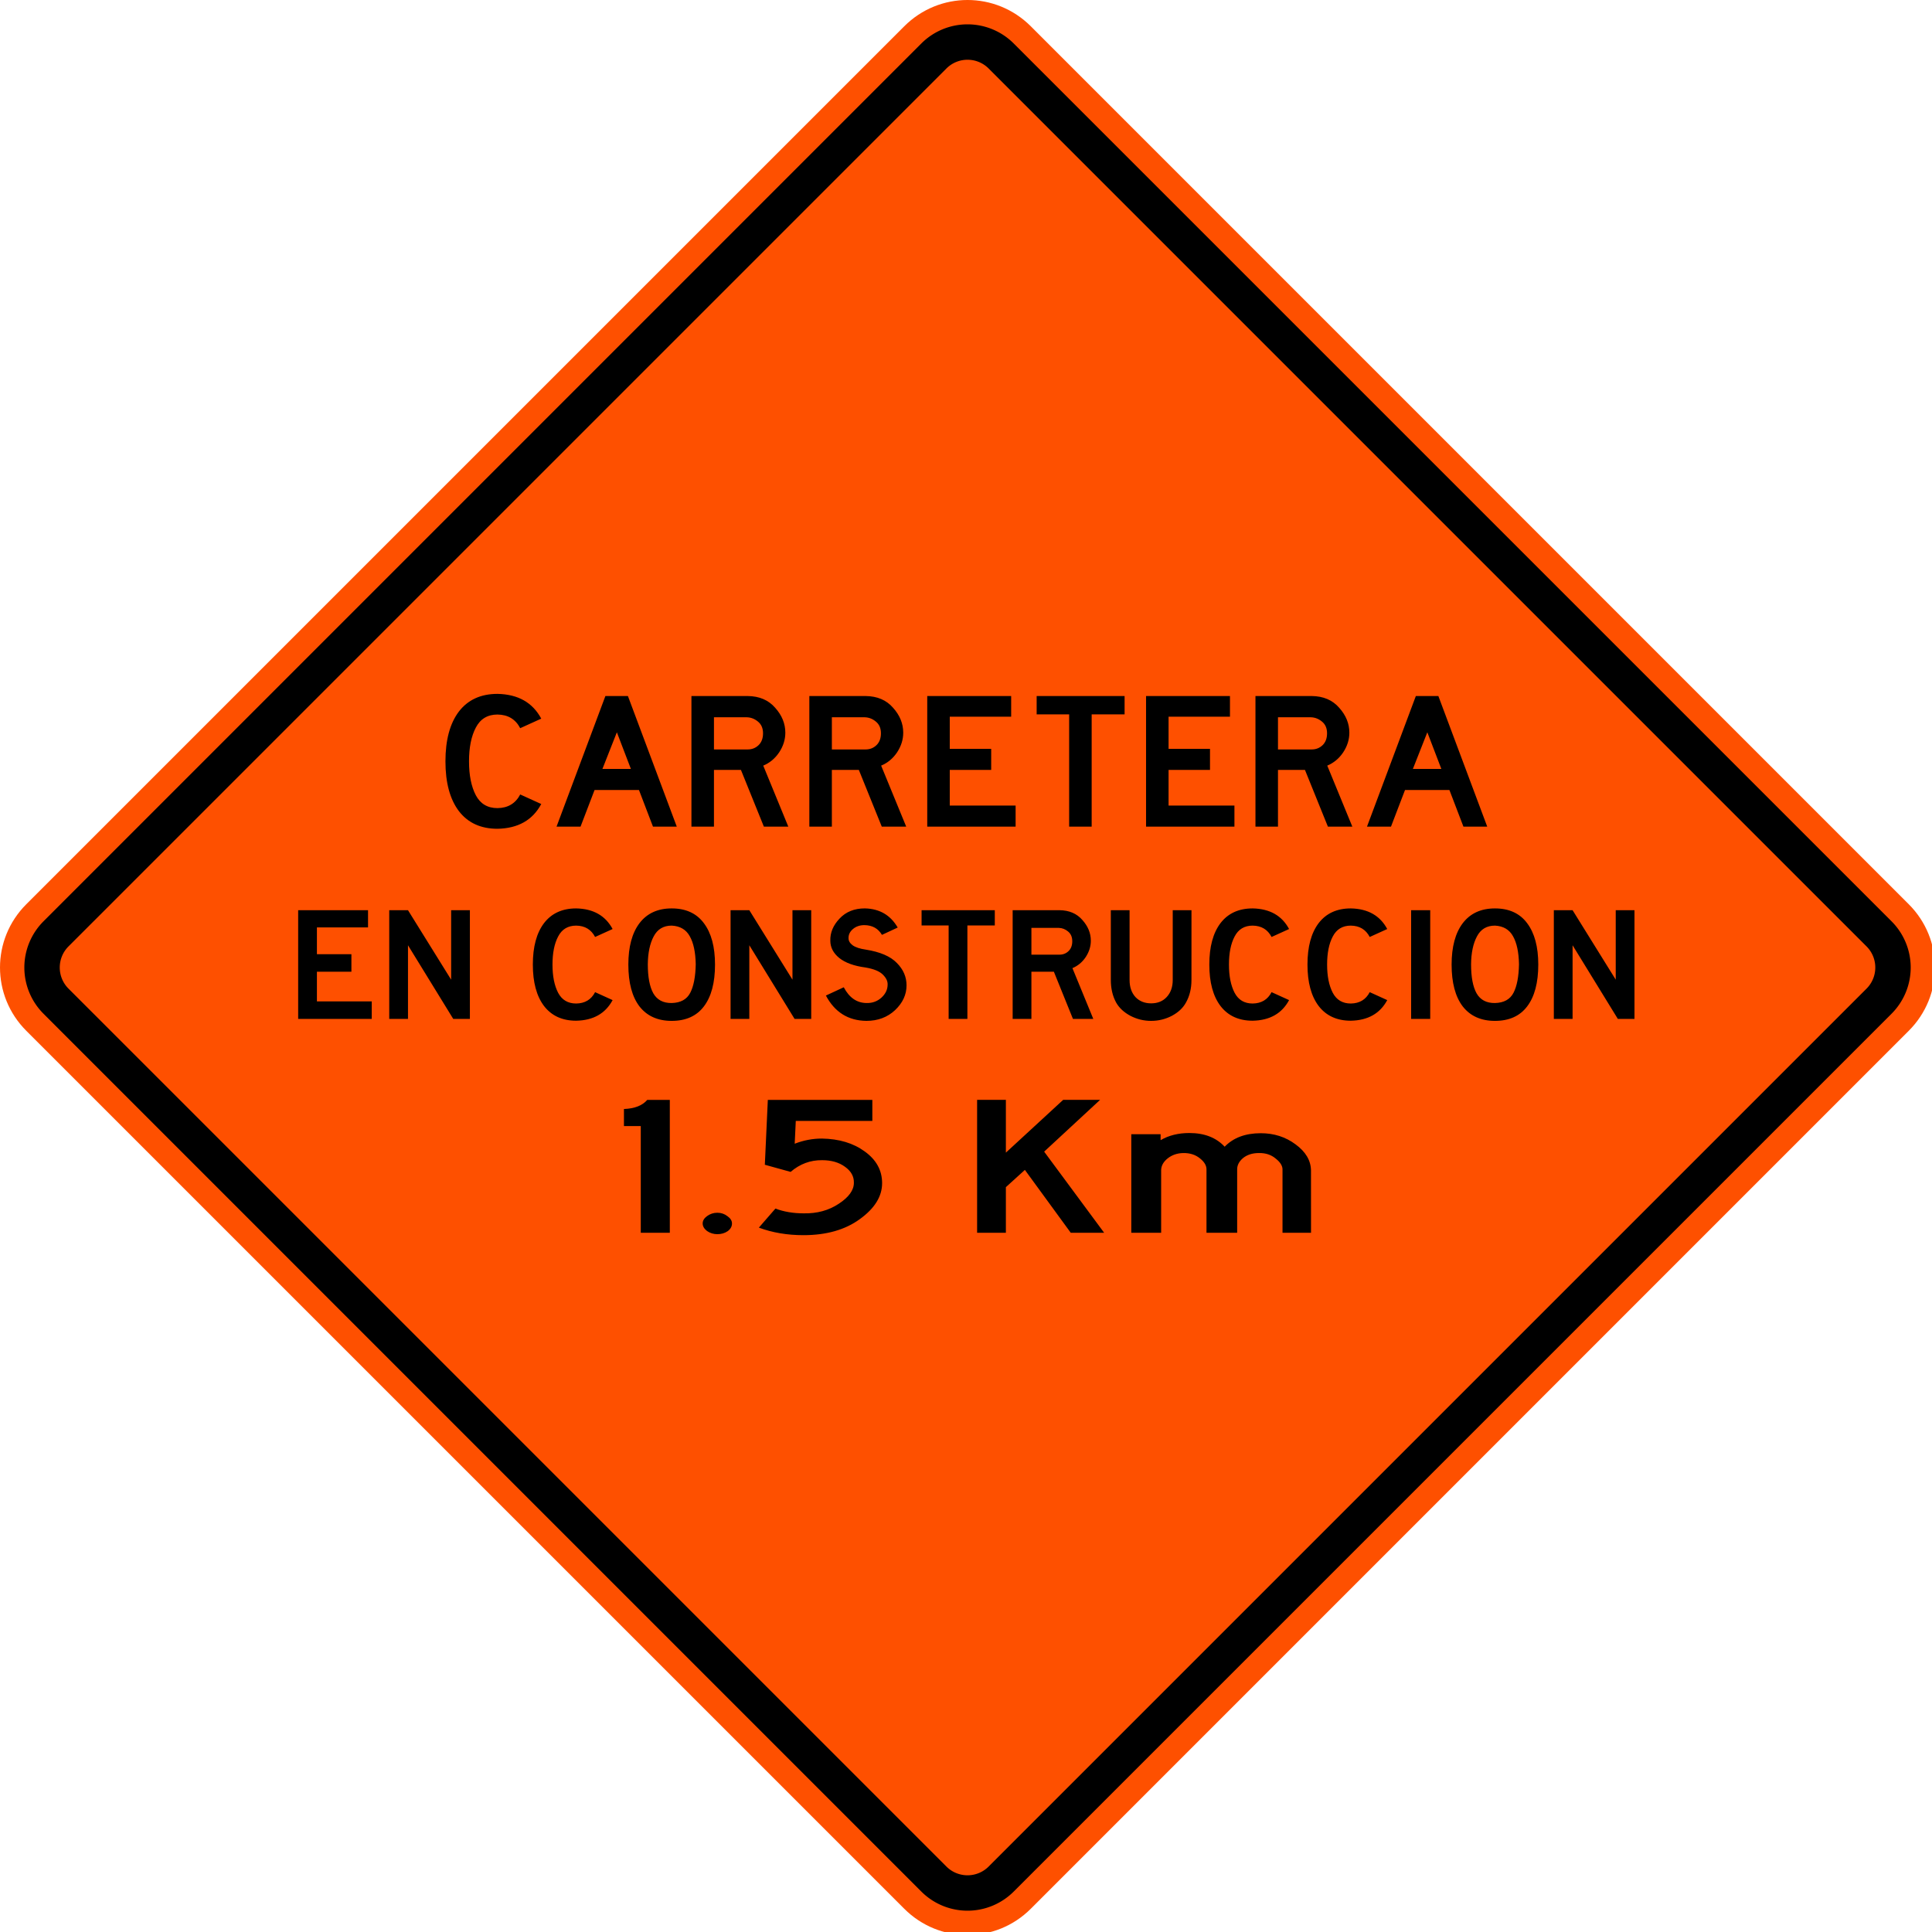
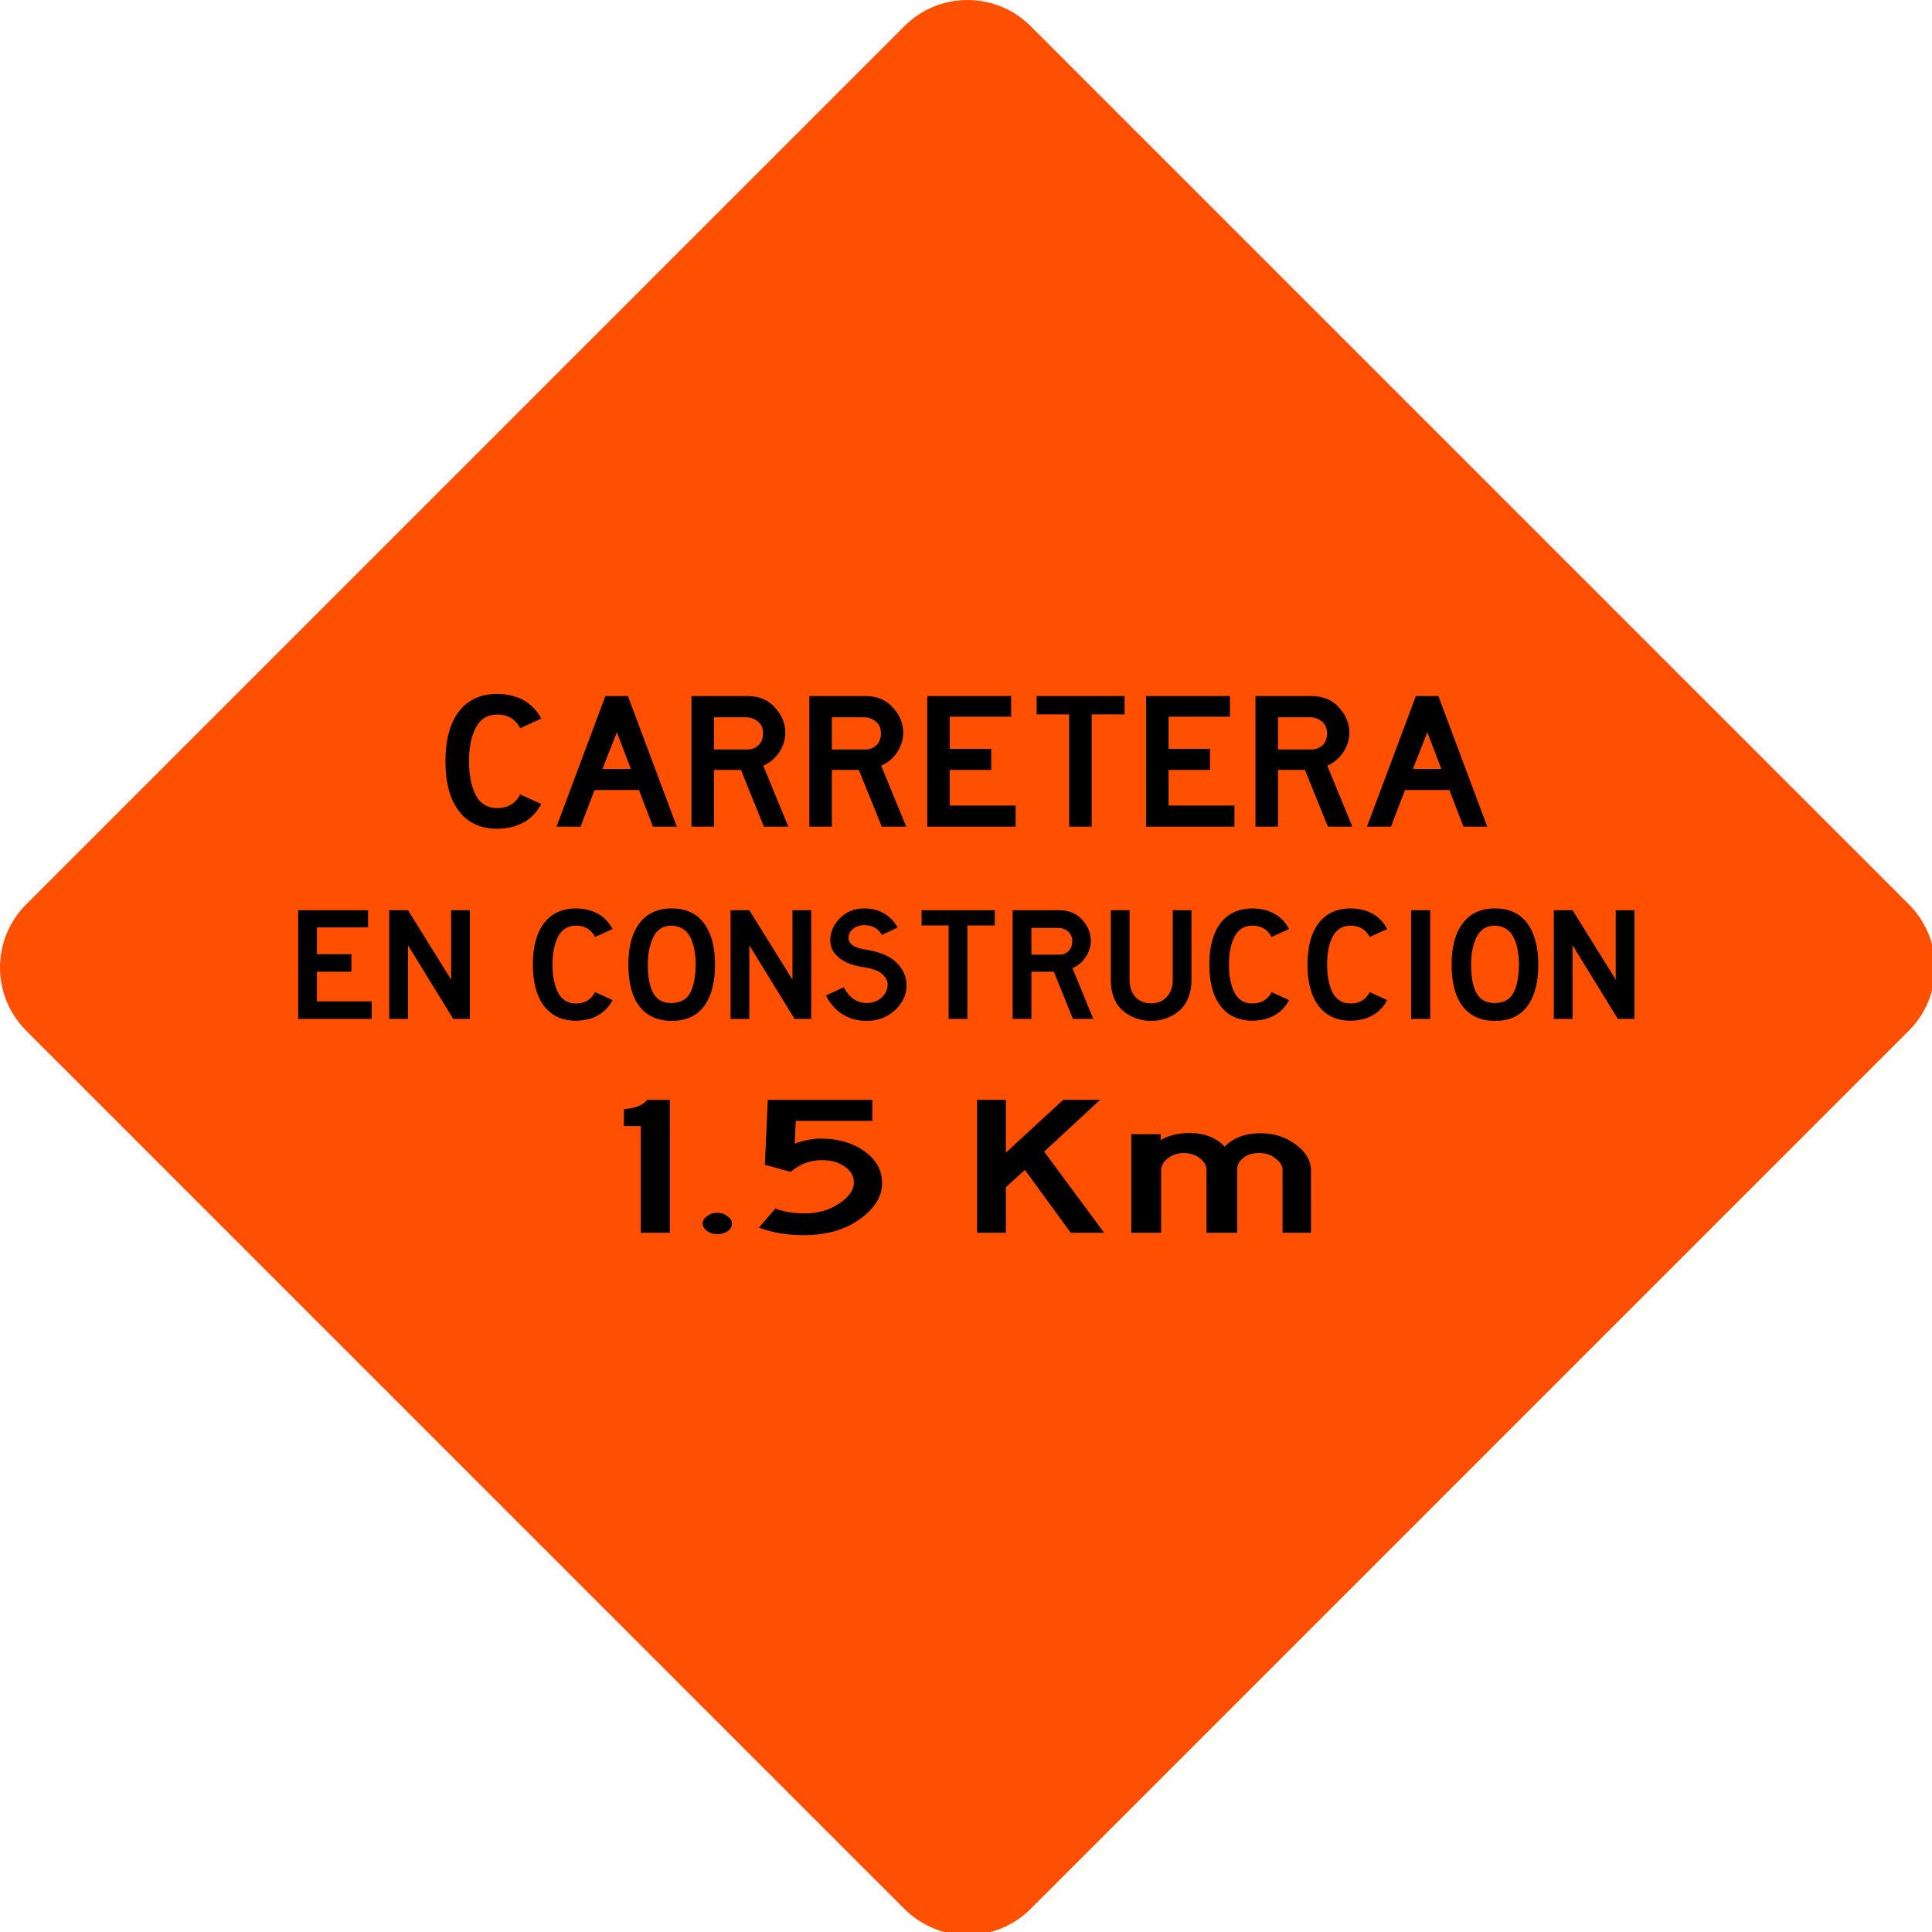
<svg xmlns="http://www.w3.org/2000/svg" xmlns:ns1="http://www.inkscape.org/namespaces/inkscape" xmlns:ns2="http://sodipodi.sourceforge.net/DTD/sodipodi-0.dtd" width="274.625mm" height="274.625mm" viewBox="0 0 274.625 274.625" version="1.1" id="svg1" xml:space="preserve" ns1:version="1.3.2 (091e20e, 2023-11-25, custom)" ns2:docname="Siecadraw.svg">
  <ns2:namedview id="namedview1" pagecolor="#ffffff" bordercolor="#000000" borderopacity="0.25" ns1:showpageshadow="2" ns1:pageopacity="0.0" ns1:pagecheckerboard="0" ns1:deskcolor="#d1d1d1" ns1:document-units="mm" ns1:zoom="0.11313708" ns1:cx="-1126.9514" ns1:cy="-4839.262" ns1:window-width="1920" ns1:window-height="1017" ns1:window-x="-8" ns1:window-y="-8" ns1:window-maximized="1" ns1:current-layer="layer1" showguides="false" showgrid="false" />
  <defs id="defs1">
    <linearGradient id="swatch34" ns1:swatch="solid">
      <stop style="stop-color:#111111;stop-opacity:1;" offset="0" id="stop34" />
    </linearGradient>
  </defs>
  <g ns1:label="Layer 1" ns1:groupmode="layer" id="layer1" transform="translate(-1075.123,1581.597)">
    <g id="g40" ns1:export-filename="..\..\..\SIECA road sign PP-13-2.svg" ns1:export-xdpi="96" ns1:export-ydpi="96">
      <g id="g25" transform="translate(515.797,-259.652)">
        <g id="g24" transform="translate(-1768.492,-313.287)">
          <g id="g23" transform="matrix(0.265,0,0,0.265,2327.83,-1008.647)">
            <path id="rect23" style="fill:#fe5000" transform="rotate(-45,518.886,519.047)" d="m 186,138 h 666 c 26.592,0 48,21.408 48,48 v 666 c 0,26.592 -21.408,48 -48,48 H 186 c -26.592,0 -48,-21.408 -48,-48 V 186 c 0,-26.592 21.408,-48 48,-48 z" />
-             <path d="m 507.62,36.686 a 16.018,16.018 0 0 1 22.627,0 L 1001.18,507.62 a 16.018,16.018 0 0 1 0,22.628 L 530.247,1001.18 a 16.018,16.018 0 0 1 -22.628,0 L 36.686,530.247 a 16.018,16.018 0 0 1 0,-22.628 L 507.62,36.686 M 494.185,23.251 23.251,494.184 a 35.04,35.04 0 0 0 0,49.498 l 470.933,470.933 a 35.04,35.04 0 0 0 49.498,0 l 470.933,-470.933 a 35.04,35.04 0 0 0 0,-49.498 L 543.682,23.251 a 35.04,35.04 0 0 0 -49.498,0 z" id="path23" />
          </g>
        </g>
      </g>
      <g id="g28" transform="translate(0,6.255)">
        <path d="m 1097.546,-1537.559 q 2.14,-0.029 3.095,-2.025 l 2.864,1.417 q -1.764,3.587 -5.958,3.673 -3.413,0 -5.264,-2.632 -1.822,-2.632 -1.822,-7.376 0,-4.744 1.822,-7.376 1.851,-2.632 5.264,-2.632 4.194,0.087 5.958,3.673 l -2.864,1.417 q -0.954,-1.996 -3.095,-2.025 -2.025,0 -2.95,1.938 -0.926,1.909 -0.926,5.004 0,3.095 0.926,5.033 0.925,1.909 2.95,1.909 z m 24.412,2.748 h -3.24 l -1.909,-5.438 h -6.045 l -1.909,5.438 h -3.268 l 6.652,-19.379 h 3.066 z m -6.248,-8.562 -1.909,-5.438 -1.967,5.438 z m 21.433,8.562 h -3.326 l -3.124,-8.417 h -3.673 v 8.417 h -3.066 v -19.379 h 7.665 q 2.372,0.029 3.731,1.735 1.388,1.678 1.388,3.702 0,1.533 -0.839,2.921 -0.839,1.359 -2.169,1.967 z m -3.442,-13.854 q 0,-1.128 -0.694,-1.736 -0.665,-0.607 -1.504,-0.636 h -4.483 v 4.772 h 4.599 q 0.868,0 1.475,-0.636 0.607,-0.636 0.607,-1.764 z m 19.495,13.854 h -3.326 l -3.124,-8.417 h -3.673 v 8.417 h -3.066 v -19.379 h 7.665 q 2.372,0.029 3.731,1.735 1.388,1.678 1.388,3.702 0,1.533 -0.839,2.921 -0.839,1.359 -2.169,1.967 z m -3.442,-13.854 q 0,-1.128 -0.694,-1.736 -0.665,-0.607 -1.504,-0.636 h -4.483 v 4.772 h 4.599 q 0.868,0 1.475,-0.636 0.607,-0.636 0.607,-1.764 z m 18.338,13.854 h -12.032 v -19.379 h 11.425 v 3.066 h -8.359 v 4.772 h 5.64 v 3.124 h -5.64 v 5.293 h 8.966 z m 14.838,-16.66 h -4.483 v 16.66 h -3.066 v -16.66 h -4.425 v -2.719 h 11.974 z m 14.954,16.66 h -12.032 v -19.379 h 11.425 v 3.066 h -8.359 v 4.772 h 5.64 v 3.124 h -5.64 v 5.293 h 8.966 z m 16.053,0 h -3.326 l -3.124,-8.417 h -3.673 v 8.417 h -3.066 v -19.379 h 7.665 q 2.372,0.029 3.731,1.735 1.388,1.678 1.388,3.702 0,1.533 -0.839,2.921 -0.839,1.359 -2.169,1.967 z m -3.442,-13.854 q 0,-1.128 -0.694,-1.736 -0.665,-0.607 -1.504,-0.636 h -4.483 v 4.772 h 4.599 q 0.868,0 1.475,-0.636 0.607,-0.636 0.607,-1.764 z m 21.809,13.854 h -3.24 l -1.909,-5.438 h -6.045 l -1.909,5.438 h -3.268 l 6.652,-19.379 h 3.066 z m -6.247,-8.562 -1.909,-5.438 -1.967,5.438 z" id="text25" style="font-size:28.924px;font-family:'Highway Gothic';-inkscape-font-specification:'Highway Gothic, Normal';text-align:center;text-anchor:middle;stroke-width:6.1;stroke-miterlimit:6.6;stroke-dashoffset:30.564" transform="scale(1.044,0.958)" aria-label="CARRETERA" />
        <path d="m 1080.425,-1506.279 h -10.017 v -16.133 h 9.512 v 2.552 h -6.959 v 3.973 h 4.696 v 2.601 h -4.696 v 4.407 h 7.465 z m 13.364,0 h -2.264 l -6.164,-10.932 v 10.932 h -2.553 v -16.133 h 2.553 l 5.875,10.306 v -10.306 h 2.553 z m 14.472,-2.288 q 1.782,-0.024 2.576,-1.686 l 2.384,1.18 q -1.469,2.986 -4.96,3.058 -2.841,0 -4.383,-2.191 -1.517,-2.191 -1.517,-6.14 0,-3.949 1.517,-6.14 1.541,-2.191 4.383,-2.191 3.491,0.072 4.96,3.058 l -2.384,1.18 q -0.795,-1.661 -2.576,-1.685 -1.686,0 -2.456,1.613 -0.77,1.589 -0.77,4.166 0,2.577 0.77,4.19 0.771,1.589 2.456,1.589 z m 13.003,2.576 q -2.841,0 -4.383,-2.143 -1.517,-2.167 -1.517,-6.213 0,-3.949 1.517,-6.14 1.541,-2.191 4.383,-2.191 2.889,0 4.383,2.191 1.517,2.191 1.517,6.14 0,4.045 -1.517,6.213 -1.493,2.143 -4.383,2.143 z m 0,-14.135 q -1.686,0 -2.456,1.613 -0.77,1.589 -0.795,4.118 0,2.841 0.747,4.31 0.77,1.469 2.504,1.445 1.83,-0.048 2.528,-1.517 0.698,-1.469 0.747,-4.238 -0.048,-2.697 -0.819,-4.166 -0.747,-1.469 -2.456,-1.565 z m 18.999,13.846 h -2.264 l -6.164,-10.932 v 10.932 h -2.553 v -16.133 h 2.553 l 5.875,10.306 v -10.306 h 2.552 z m 9.632,-12.473 q -0.77,-1.421 -2.384,-1.445 -0.939,0 -1.565,0.578 -0.626,0.578 -0.602,1.373 0,0.578 0.554,1.035 0.578,0.458 1.806,0.65 2.914,0.506 4.214,1.974 1.324,1.445 1.324,3.323 0,2.071 -1.565,3.684 -1.565,1.589 -3.901,1.589 -3.708,-0.048 -5.514,-3.756 l 2.432,-1.228 q 1.132,2.336 3.13,2.336 1.156,0.024 1.999,-0.795 0.843,-0.843 0.843,-1.95 0.024,-0.746 -0.65,-1.469 -0.674,-0.747 -2.384,-1.06 -2.312,-0.337 -3.54,-1.397 -1.228,-1.084 -1.228,-2.576 -0.048,-1.782 1.252,-3.275 1.3,-1.517 3.443,-1.517 3.01,0.072 4.479,2.841 z m 15.363,-1.397 h -3.732 v 13.87 h -2.553 v -13.87 h -3.684 v -2.264 h 9.969 z m 13.412,13.87 h -2.769 l -2.601,-7.007 h -3.058 v 7.007 h -2.553 v -16.133 h 6.381 q 1.975,0.024 3.106,1.445 1.156,1.397 1.156,3.082 0,1.276 -0.698,2.432 -0.698,1.132 -1.806,1.637 z m -2.865,-11.534 q 0,-0.939 -0.578,-1.445 -0.554,-0.506 -1.252,-0.53 h -3.732 v 3.973 h 3.829 q 0.722,0 1.228,-0.53 0.506,-0.53 0.506,-1.469 z m 16.23,5.755 q 0,1.902 -0.747,3.347 -0.602,1.204 -1.926,1.974 -1.324,0.747 -2.817,0.747 -1.493,0 -2.817,-0.747 -1.324,-0.77 -1.95,-1.974 -0.722,-1.445 -0.722,-3.347 v -10.354 h 2.553 v 10.354 q 0,1.565 0.795,2.528 0.819,0.939 2.143,0.939 1.324,0 2.119,-0.939 0.819,-0.963 0.819,-2.528 v -10.354 h 2.553 z m 8.332,3.492 q 1.782,-0.024 2.576,-1.686 l 2.384,1.18 q -1.469,2.986 -4.96,3.058 -2.841,0 -4.383,-2.191 -1.517,-2.191 -1.517,-6.14 0,-3.949 1.517,-6.14 1.541,-2.191 4.383,-2.191 3.492,0.072 4.96,3.058 l -2.384,1.18 q -0.795,-1.661 -2.576,-1.685 -1.686,0 -2.456,1.613 -0.771,1.589 -0.771,4.166 0,2.577 0.771,4.19 0.77,1.589 2.456,1.589 z m 13.364,0 q 1.782,-0.024 2.576,-1.686 l 2.384,1.18 q -1.469,2.986 -4.96,3.058 -2.841,0 -4.383,-2.191 -1.517,-2.191 -1.517,-6.14 0,-3.949 1.517,-6.14 1.541,-2.191 4.383,-2.191 3.492,0.072 4.96,3.058 l -2.384,1.18 q -0.795,-1.661 -2.576,-1.685 -1.686,0 -2.456,1.613 -0.771,1.589 -0.771,4.166 0,2.577 0.771,4.19 0.77,1.589 2.456,1.589 z m 10.812,2.288 h -2.601 v -16.133 h 2.601 z m 8.813,0.289 q -2.841,0 -4.383,-2.143 -1.517,-2.167 -1.517,-6.213 0,-3.949 1.517,-6.14 1.541,-2.191 4.383,-2.191 2.89,0 4.383,2.191 1.517,2.191 1.517,6.14 0,4.045 -1.517,6.213 -1.493,2.143 -4.383,2.143 z m 0,-14.135 q -1.686,0 -2.456,1.613 -0.771,1.589 -0.795,4.118 0,2.841 0.746,4.31 0.771,1.469 2.504,1.445 1.83,-0.048 2.528,-1.517 0.698,-1.469 0.747,-4.238 -0.048,-2.697 -0.819,-4.166 -0.747,-1.469 -2.456,-1.565 z m 18.999,13.846 h -2.264 l -6.164,-10.932 v 10.932 h -2.553 v -16.133 h 2.553 l 5.875,10.306 v -10.306 h 2.553 z" id="text27" style="font-size:24.08px;font-family:'Highway Gothic';-inkscape-font-specification:'Highway Gothic, Normal';text-align:center;text-anchor:middle;stroke-width:6.1;stroke-miterlimit:6.6;stroke-dashoffset:30.564" transform="scale(1.044,0.958)" aria-label="EN CONSTRUCCION" />
        <path d="m 1000.286,-1652.184 h -3.529 v -17.743 h -2.045 v -2.836 q 1.946,-0.099 2.836,-1.517 h 2.737 z m 7.553,-1.55 q 0,0.759 -0.528,1.286 -0.528,0.495 -1.253,0.495 -0.693,0 -1.253,-0.528 -0.528,-0.561 -0.528,-1.253 0,-0.693 0.528,-1.22 0.561,-0.561 1.253,-0.561 0.693,0 1.22,0.561 0.561,0.528 0.561,1.22 z m 18.238,-6.695 q 0,3.298 -2.704,5.97 -2.671,2.671 -6.86,2.671 -2.935,0 -5.409,-1.253 l 2.012,-3.166 q 1.55,0.791 3.43,0.791 2.441,0.066 4.255,-1.583 1.847,-1.649 1.847,-3.496 0.033,-1.583 -1.088,-2.671 -1.088,-1.088 -2.77,-1.088 -2.144,-0.033 -3.826,1.946 l -3.133,-1.187 0.363,-10.785 h 12.697 v 3.496 h -9.3 l -0.132,3.793 q 1.616,-0.858 3.298,-0.858 3.133,0.066 5.211,2.144 2.111,2.078 2.111,5.277 z m 26.978,8.245 h -4.057 l -5.574,-10.455 -2.309,2.869 v 7.585 h -3.496 v -22.097 h 3.496 v 8.773 l 6.959,-8.773 h 4.485 l -6.794,8.608 z m 25.131,0 h -3.463 v -10.455 q 0.033,-0.956 -0.825,-1.88 -0.825,-0.956 -2.045,-0.923 -1.187,0 -1.946,0.858 -0.726,0.858 -0.693,1.946 v 10.455 h -3.727 v -10.455 q 0.033,-1.022 -0.792,-1.913 -0.825,-0.923 -2.045,-0.89 -1.088,0.033 -1.88,0.89 -0.759,0.825 -0.792,1.913 v 10.455 h -3.628 v -16.391 h 3.562 v 0.99 q 1.484,-1.187 3.496,-1.187 2.737,0 4.287,2.276 1.583,-2.243 4.386,-2.243 2.408,0 4.221,1.847 1.847,1.847 1.88,4.321 z" id="text28" style="font-size:32.98px;font-family:'Highway Gothic';-inkscape-font-specification:'Highway Gothic, Normal';text-align:center;text-anchor:middle;stroke-width:6.1;stroke-miterlimit:6.6;stroke-dashoffset:30.564" transform="scale(1.17,0.855)" aria-label="1.5 Km" />
      </g>
    </g>
  </g>
</svg>